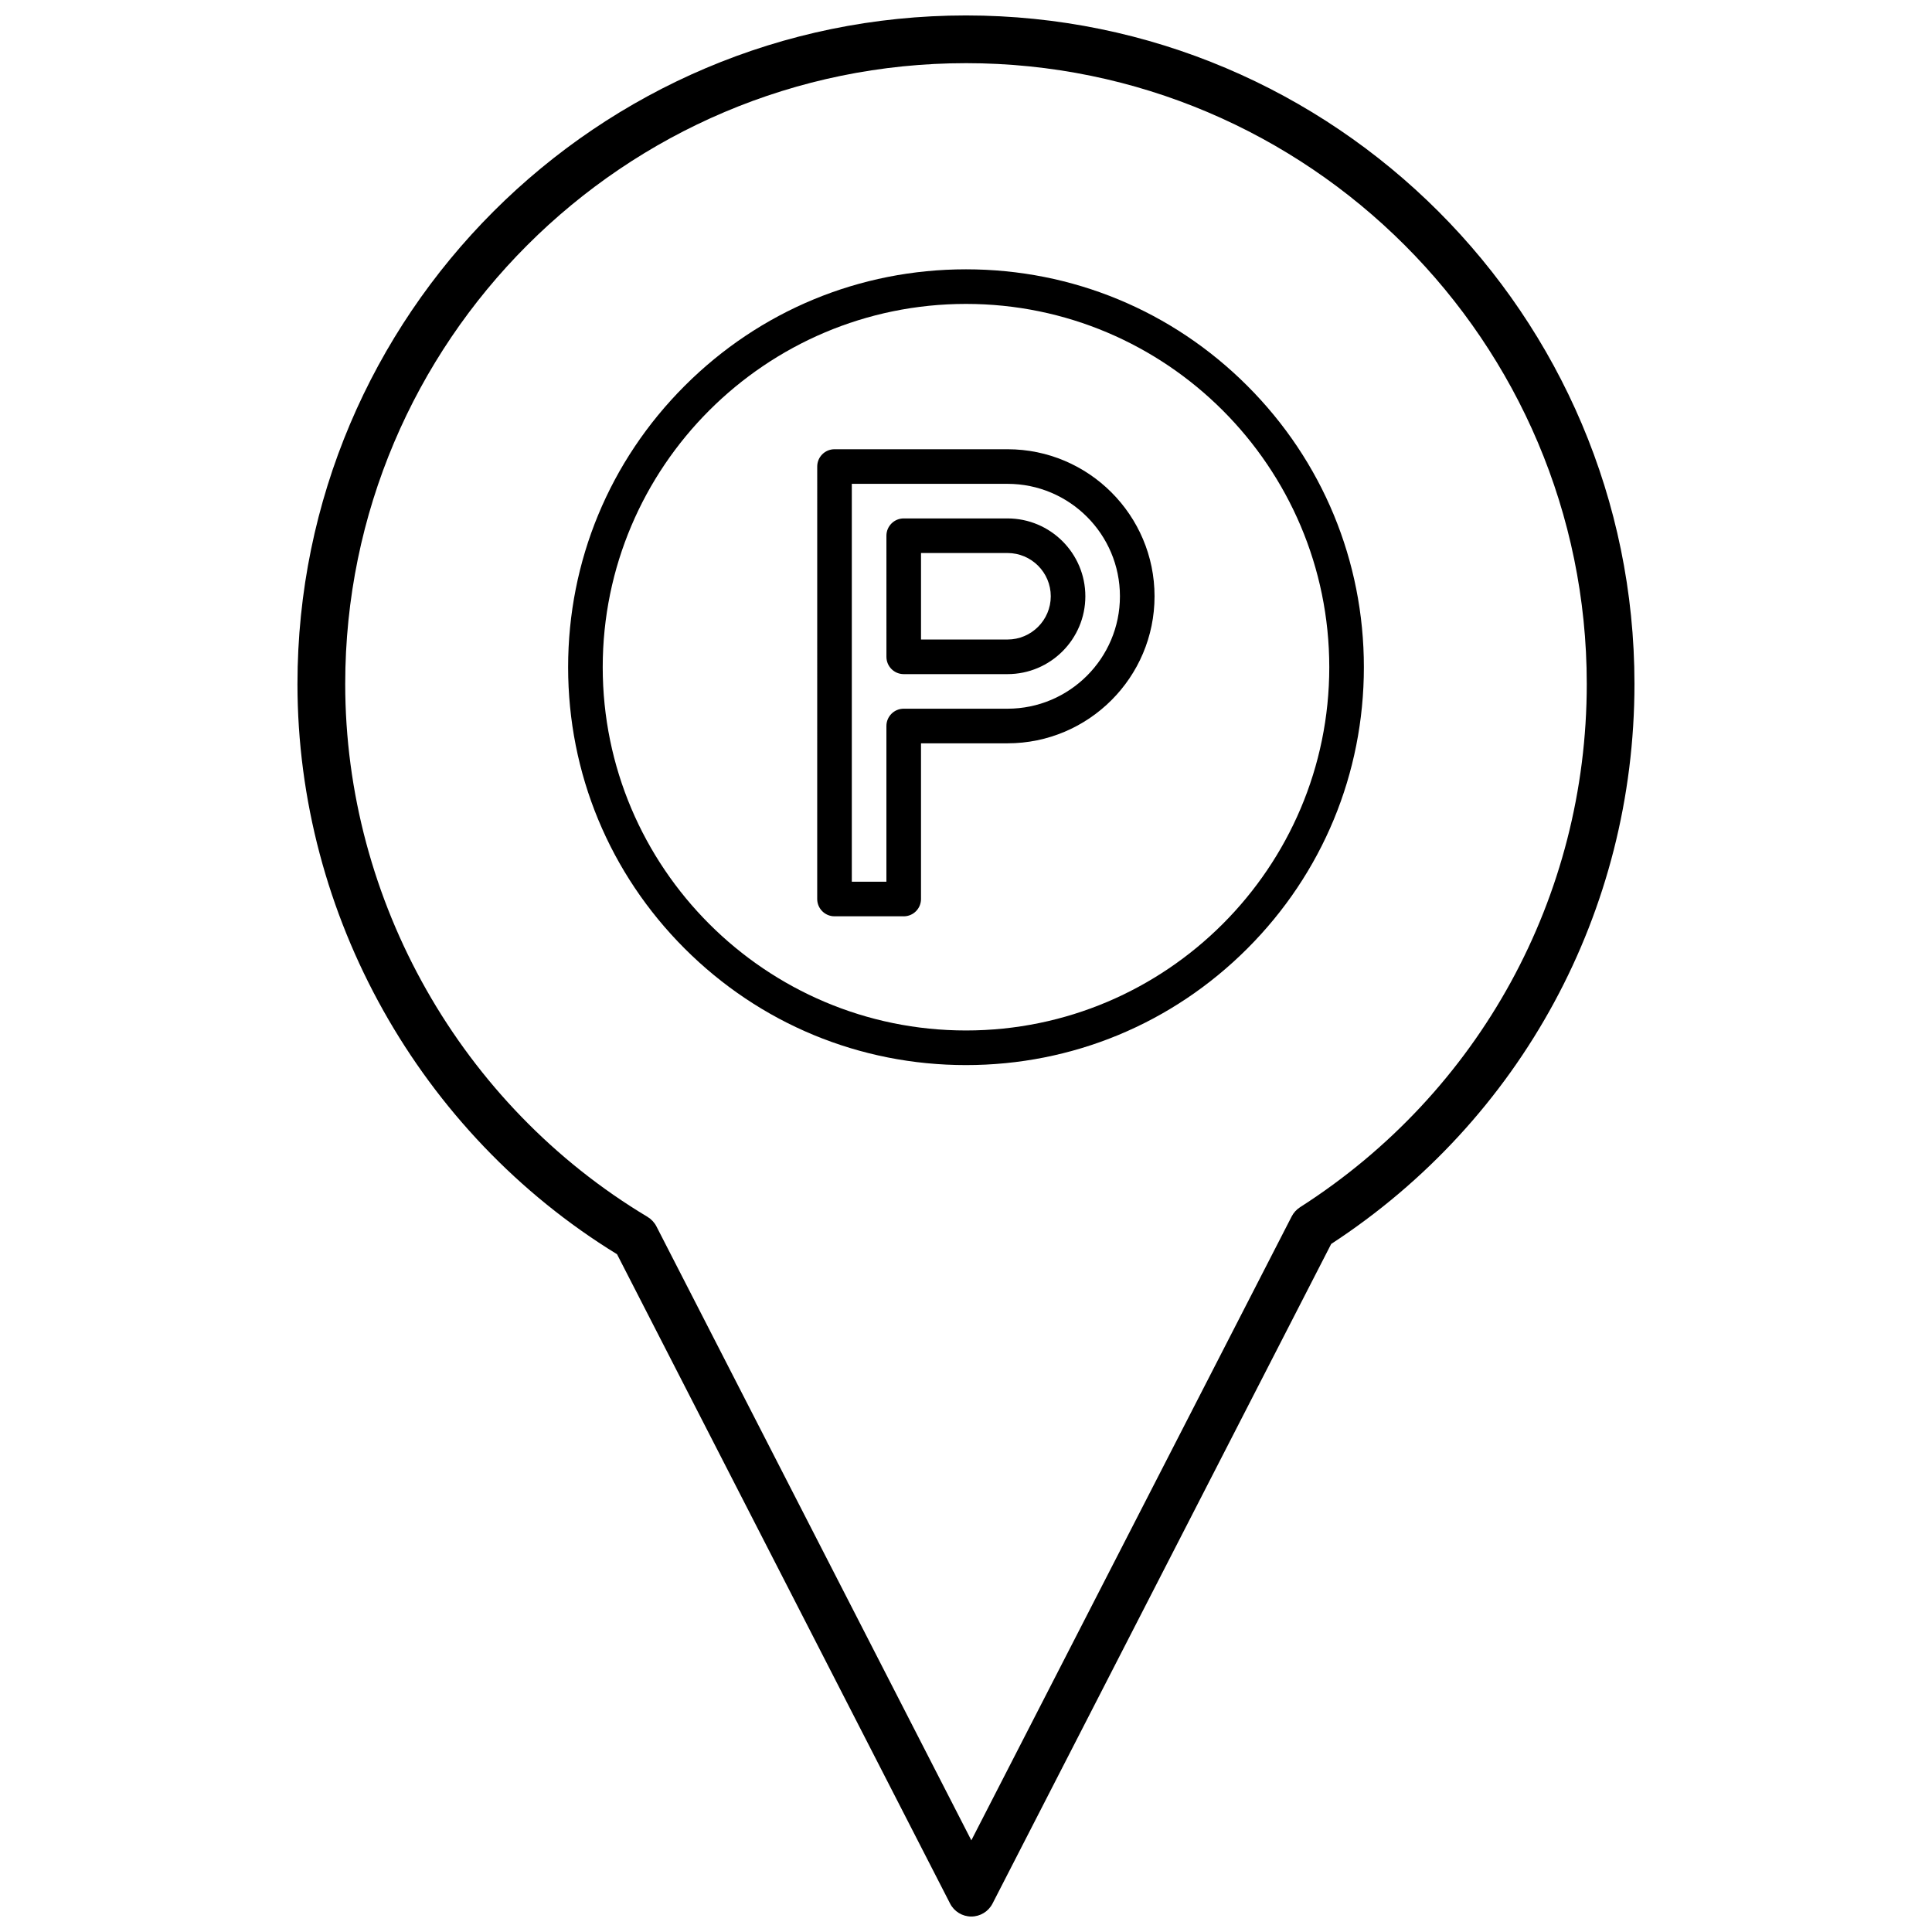
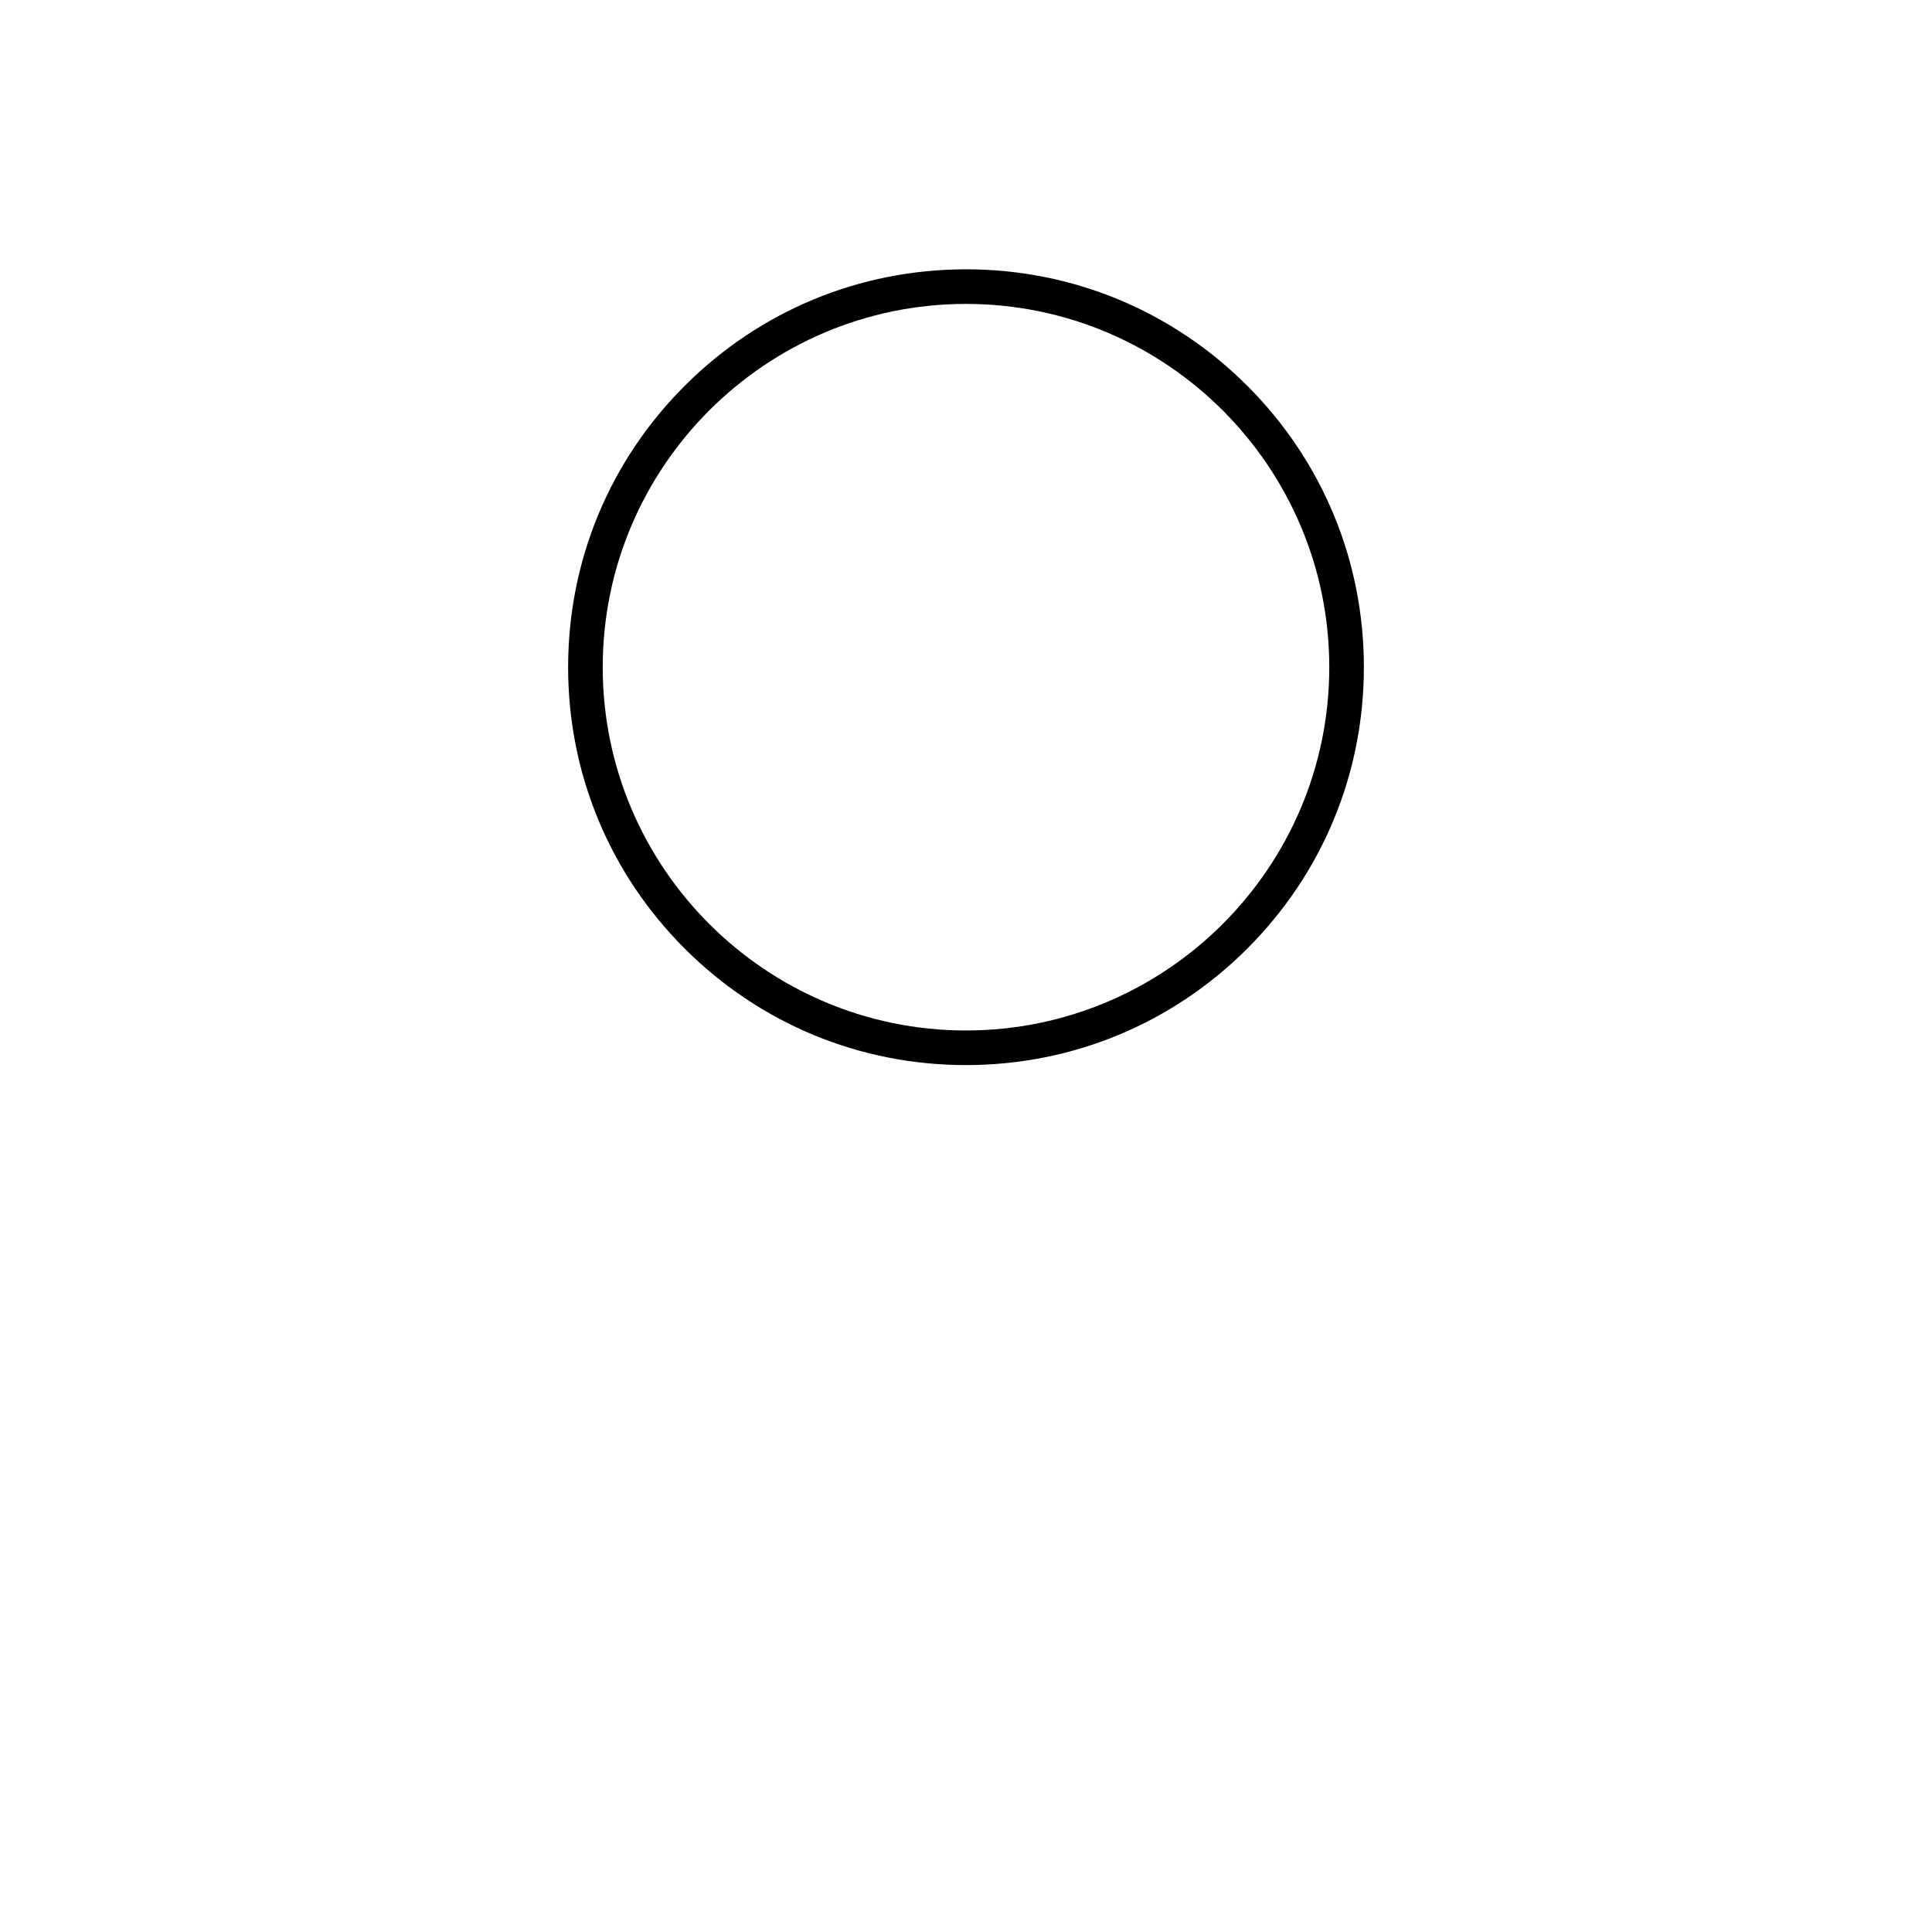
<svg xmlns="http://www.w3.org/2000/svg" width="800px" height="800px" version="1.1" viewBox="144 144 512 512">
  <defs>
    <clipPath id="a">
      <path d="m222 148.09h356v503.81h-356z" />
    </clipPath>
  </defs>
  <g clip-path="url(#a)">
-     <path d="m401.41 651.9h-0.004c-2.371 0-4.547-1.328-5.625-3.438l-88.262-172.08c-52.285-32.07-84.688-89.809-84.688-151.13 0-97.688 79.473-177.16 177.16-177.16s177.16 79.477 177.16 177.16c0 60.164-30.012 115.52-80.371 148.41l-89.75 174.8c-1.086 2.113-3.258 3.438-5.629 3.438zm-1.414-491.16c-90.711 0-164.51 73.801-164.51 164.51 0 57.508 30.691 111.62 80.098 141.22 1.012 0.609 1.836 1.488 2.379 2.539l83.453 162.7 84.891-165.34c0.512-0.996 1.277-1.836 2.219-2.441 47.578-30.438 75.984-82.277 75.984-138.68 0-90.711-73.801-164.51-164.51-164.51z" />
-   </g>
-   <path d="m383.49 386.83h-18.336c-2.531 0-4.586-2.055-4.586-4.586l0.004-114.61c0-2.531 2.051-4.582 4.586-4.582h45.84c21.488 0 38.969 17.484 38.969 38.969s-17.48 38.965-38.969 38.965h-22.922v41.262c0 2.531-2.051 4.586-4.586 4.586zm-13.75-9.168h9.168v-41.262c0-2.531 2.051-4.586 4.582-4.586h27.504c16.434 0 29.801-13.367 29.801-29.797 0-16.434-13.367-29.797-29.801-29.797l-41.254-0.004z" />
-   <path d="m411 322.65h-27.504c-2.531 0-4.582-2.051-4.582-4.586l-0.004-32.09c0-2.531 2.051-4.586 4.582-4.586h27.504c11.379 0 20.633 9.254 20.633 20.629s-9.254 20.633-20.629 20.633zm-22.922-9.172h22.922c6.32 0 11.465-5.141 11.465-11.461s-5.144-11.461-11.465-11.461h-22.922z" />
+     </g>
  <path d="m400 426.26c-28.164 0-54.641-10.969-74.559-30.883-19.914-19.914-30.883-46.395-30.883-74.559 0-28.164 10.969-54.645 30.883-74.559 19.914-19.918 46.391-30.887 74.559-30.887s54.645 10.969 74.559 30.883c19.914 19.914 30.883 46.395 30.883 74.559s-10.969 54.645-30.883 74.559c-19.914 19.918-46.395 30.887-74.559 30.887zm0-201.72c-53.086 0-96.273 43.188-96.273 96.273s43.188 96.273 96.273 96.273 96.273-43.191 96.273-96.273c-0.004-53.086-43.188-96.273-96.273-96.273z" />
</svg>